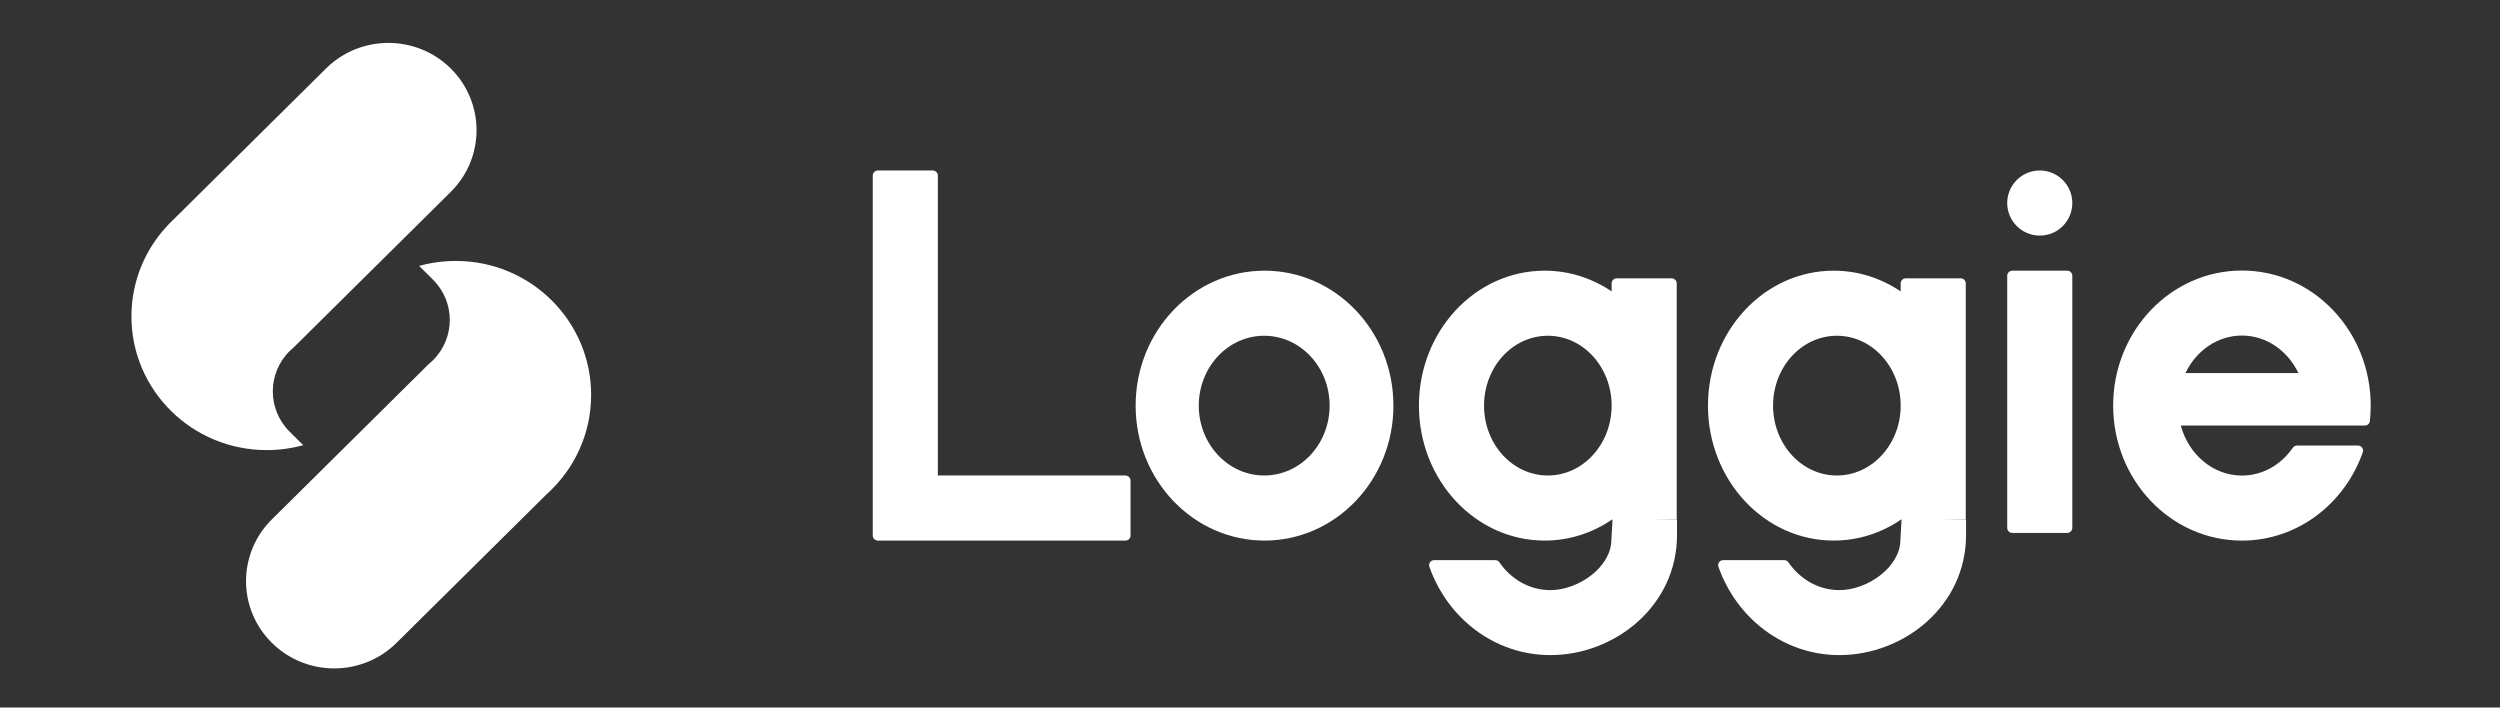
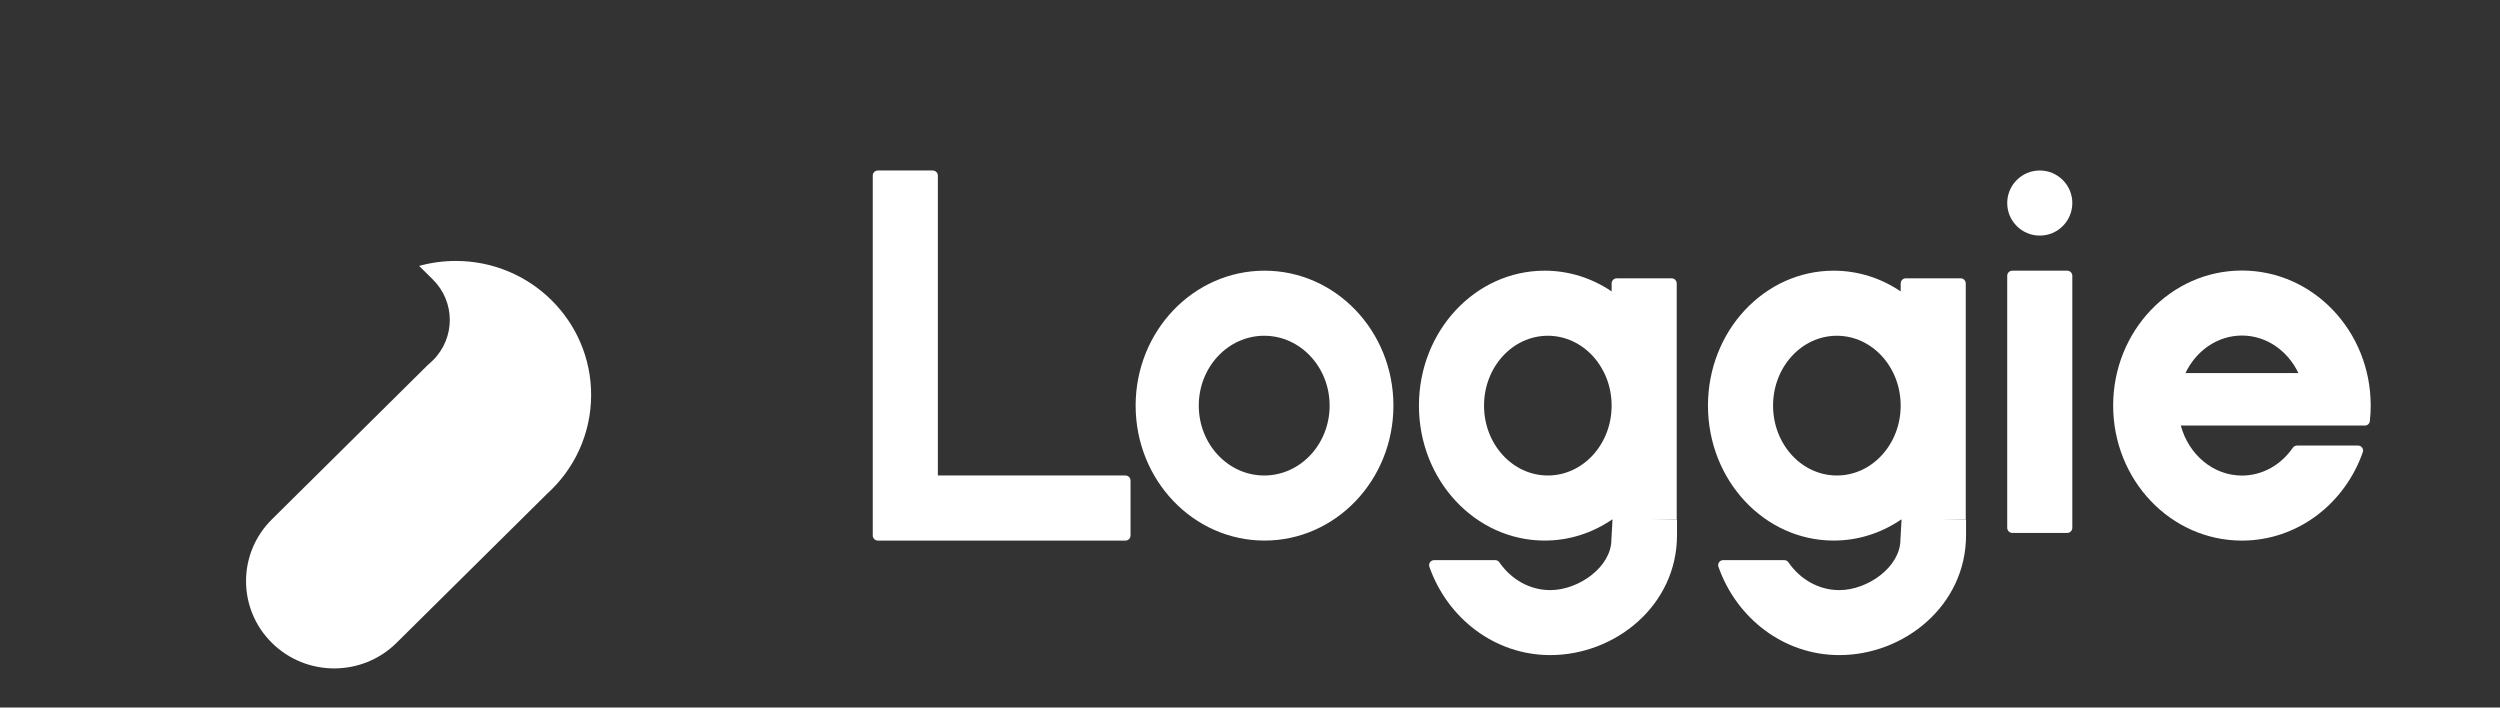
<svg xmlns="http://www.w3.org/2000/svg" width="106" height="30" viewBox="0 0 106 30" fill="none">
  <rect x="0" y="0" width="106" height="30" fill="#333333" stroke="none" />
  <path d="M86.486 7.229C85.724 7.229 85.106 7.847 85.106 8.609C85.106 9.371 85.724 9.989 86.486 9.989C87.248 9.989 87.866 9.371 87.866 8.609C87.866 7.847 87.248 7.229 86.486 7.229Z" fill="white" />
  <path d="M85.323 11.477C85.203 11.477 85.106 11.574 85.106 11.693V22.38C85.106 22.499 85.203 22.596 85.323 22.596H87.65C87.769 22.596 87.866 22.499 87.866 22.38V11.693C87.866 11.574 87.769 11.477 87.65 11.477H85.323Z" fill="white" />
  <path fill-rule="evenodd" clip-rule="evenodd" d="M100.183 19.174V19.174C100.231 19.037 100.129 18.892 99.983 18.892H97.39C97.321 18.892 97.255 18.927 97.216 18.984V18.984C96.719 19.706 95.934 20.164 95.058 20.164C93.844 20.164 92.801 19.281 92.466 18.044H100.271C100.379 18.044 100.47 17.962 100.482 17.855V17.855C100.506 17.639 100.518 17.419 100.518 17.196C100.518 14.044 98.083 11.471 95.058 11.471C92.032 11.471 89.598 14.044 89.598 17.196C89.598 20.348 92.032 22.921 95.058 22.921C97.416 22.921 99.417 21.356 100.183 19.174ZM95.058 14.227C96.09 14.227 96.997 14.865 97.453 15.818H92.663C93.118 14.865 94.026 14.227 95.058 14.227Z" fill="white" />
  <path d="M37.222 7.229C37.102 7.229 37.005 7.326 37.005 7.446V20.377C37.005 20.377 37.005 20.377 37.005 20.378L37.005 22.704C37.005 22.764 37.03 22.818 37.069 22.857C37.108 22.896 37.162 22.921 37.222 22.921H47.719C47.838 22.921 47.935 22.824 47.935 22.704V20.378C47.935 20.258 47.838 20.161 47.719 20.161L39.765 20.161V7.446C39.765 7.326 39.668 7.229 39.548 7.229H37.222Z" fill="white" />
  <path d="M60.806 23.75H63.399C63.468 23.75 63.534 23.784 63.573 23.842C64.07 24.563 64.855 25.021 65.731 25.021C66.945 25.021 68.323 24.032 68.323 22.88L68.374 21.973L71.105 22.027V22.69C71.105 25.68 68.48 27.776 65.731 27.776C63.373 27.776 61.372 26.212 60.606 24.032C60.558 23.894 60.66 23.75 60.806 23.75Z" fill="white" />
  <path fill-rule="evenodd" clip-rule="evenodd" d="M60.163 17.198C60.163 14.038 62.549 11.477 65.493 11.477C66.537 11.477 67.511 11.799 68.333 12.356V12.018C68.333 11.898 68.43 11.801 68.55 11.801L70.876 11.801C70.996 11.801 71.093 11.898 71.093 12.018L71.093 22.027L68.353 22.027C67.526 22.593 66.545 22.92 65.493 22.92C62.549 22.92 60.163 20.358 60.163 17.198ZM68.333 17.196V17.201C68.332 18.836 67.121 20.161 65.628 20.161C64.134 20.161 62.922 18.834 62.923 17.198C62.923 15.562 64.134 14.236 65.628 14.236C67.121 14.236 68.332 15.561 68.333 17.196Z" fill="white" />
  <path d="M73.061 23.75H75.654C75.724 23.75 75.789 23.784 75.829 23.842C76.326 24.563 77.11 25.021 77.987 25.021C79.2 25.021 80.578 24.032 80.578 22.88L80.629 21.973L83.36 22.027V22.69C83.36 25.68 80.736 27.776 77.987 27.776C75.629 27.776 73.628 26.212 72.862 24.032C72.813 23.894 72.915 23.75 73.061 23.75Z" fill="white" />
  <path fill-rule="evenodd" clip-rule="evenodd" d="M72.418 17.198C72.418 14.038 74.805 11.477 77.748 11.477C78.792 11.477 79.766 11.799 80.589 12.356V12.018C80.589 11.898 80.686 11.801 80.805 11.801L83.132 11.801C83.251 11.801 83.348 11.898 83.348 12.018L83.348 22.027L80.608 22.027C79.782 22.593 78.8 22.92 77.748 22.92C74.805 22.92 72.418 20.358 72.418 17.198ZM80.589 17.195V17.201C80.587 18.836 79.376 20.161 77.883 20.161C76.389 20.161 75.178 18.834 75.178 17.198C75.178 15.562 76.389 14.236 77.883 14.236C79.376 14.236 80.587 15.561 80.589 17.195Z" fill="white" />
  <path fill-rule="evenodd" clip-rule="evenodd" d="M53.616 11.477C50.598 11.477 48.151 14.038 48.151 17.198C48.151 20.358 50.598 22.92 53.616 22.92C56.634 22.92 59.081 20.358 59.081 17.198C59.081 14.038 56.634 11.477 53.616 11.477ZM53.602 14.236C52.07 14.236 50.828 15.562 50.828 17.198C50.828 18.834 52.07 20.161 53.602 20.161C55.134 20.161 56.376 18.834 56.376 17.198C56.376 15.562 55.134 14.236 53.602 14.236Z" fill="white" />
-   <path d="M13.824 2.903C15.284 1.458 17.651 1.458 19.111 2.903C20.57 4.349 20.57 6.692 19.111 8.138L12.499 14.684C12.429 14.754 12.356 14.82 12.282 14.883C11.328 15.829 11.329 17.362 12.284 18.307L12.857 18.875C12.364 19.011 11.845 19.084 11.309 19.084C8.141 19.084 5.573 16.546 5.573 13.416C5.573 11.927 6.154 10.572 7.104 9.561C7.129 9.534 7.154 9.508 7.179 9.482C7.221 9.44 7.264 9.397 7.307 9.356L13.824 2.903Z" fill="white" />
  <path d="M16.814 27.256C15.354 28.702 12.987 28.702 11.527 27.256C10.067 25.811 10.067 23.467 11.527 22.022L18.138 15.476C18.209 15.406 18.282 15.34 18.356 15.277C19.31 14.33 19.309 12.798 18.354 11.852L17.771 11.275C18.266 11.137 18.788 11.064 19.328 11.064C22.496 11.064 25.064 13.607 25.064 16.743C25.064 18.407 24.342 19.903 23.191 20.942L16.814 27.256Z" fill="white" />
</svg>